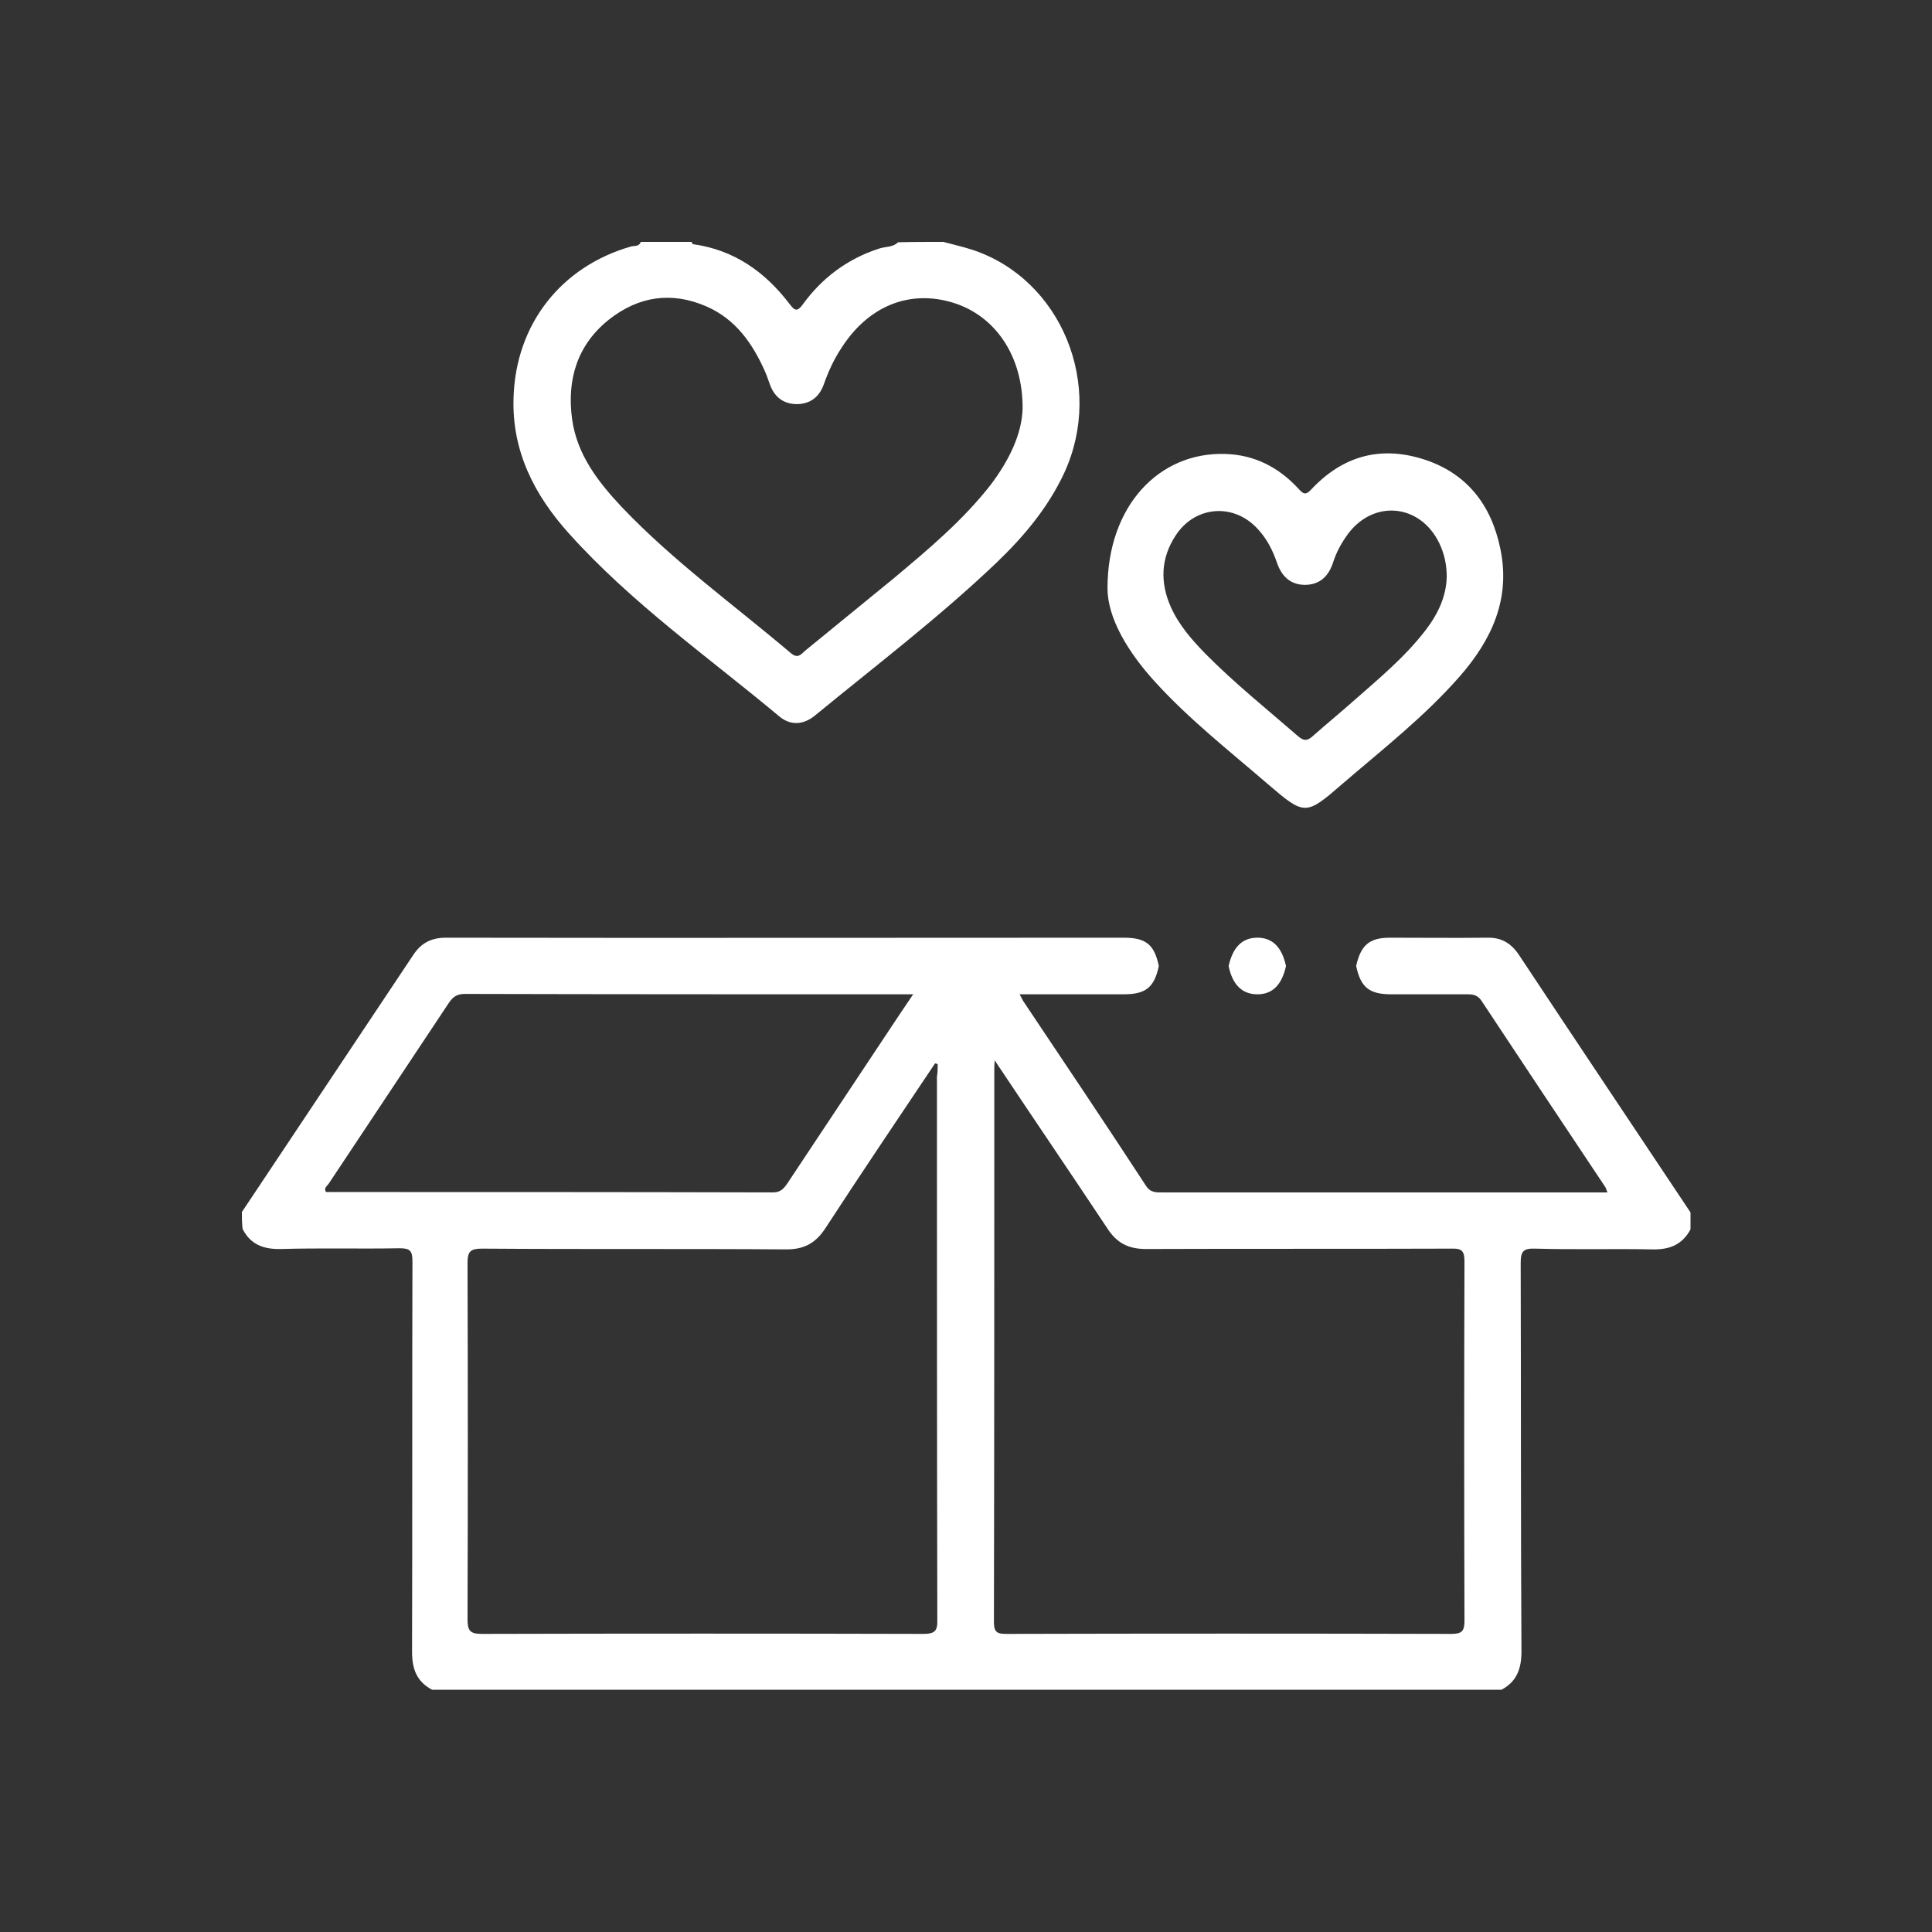
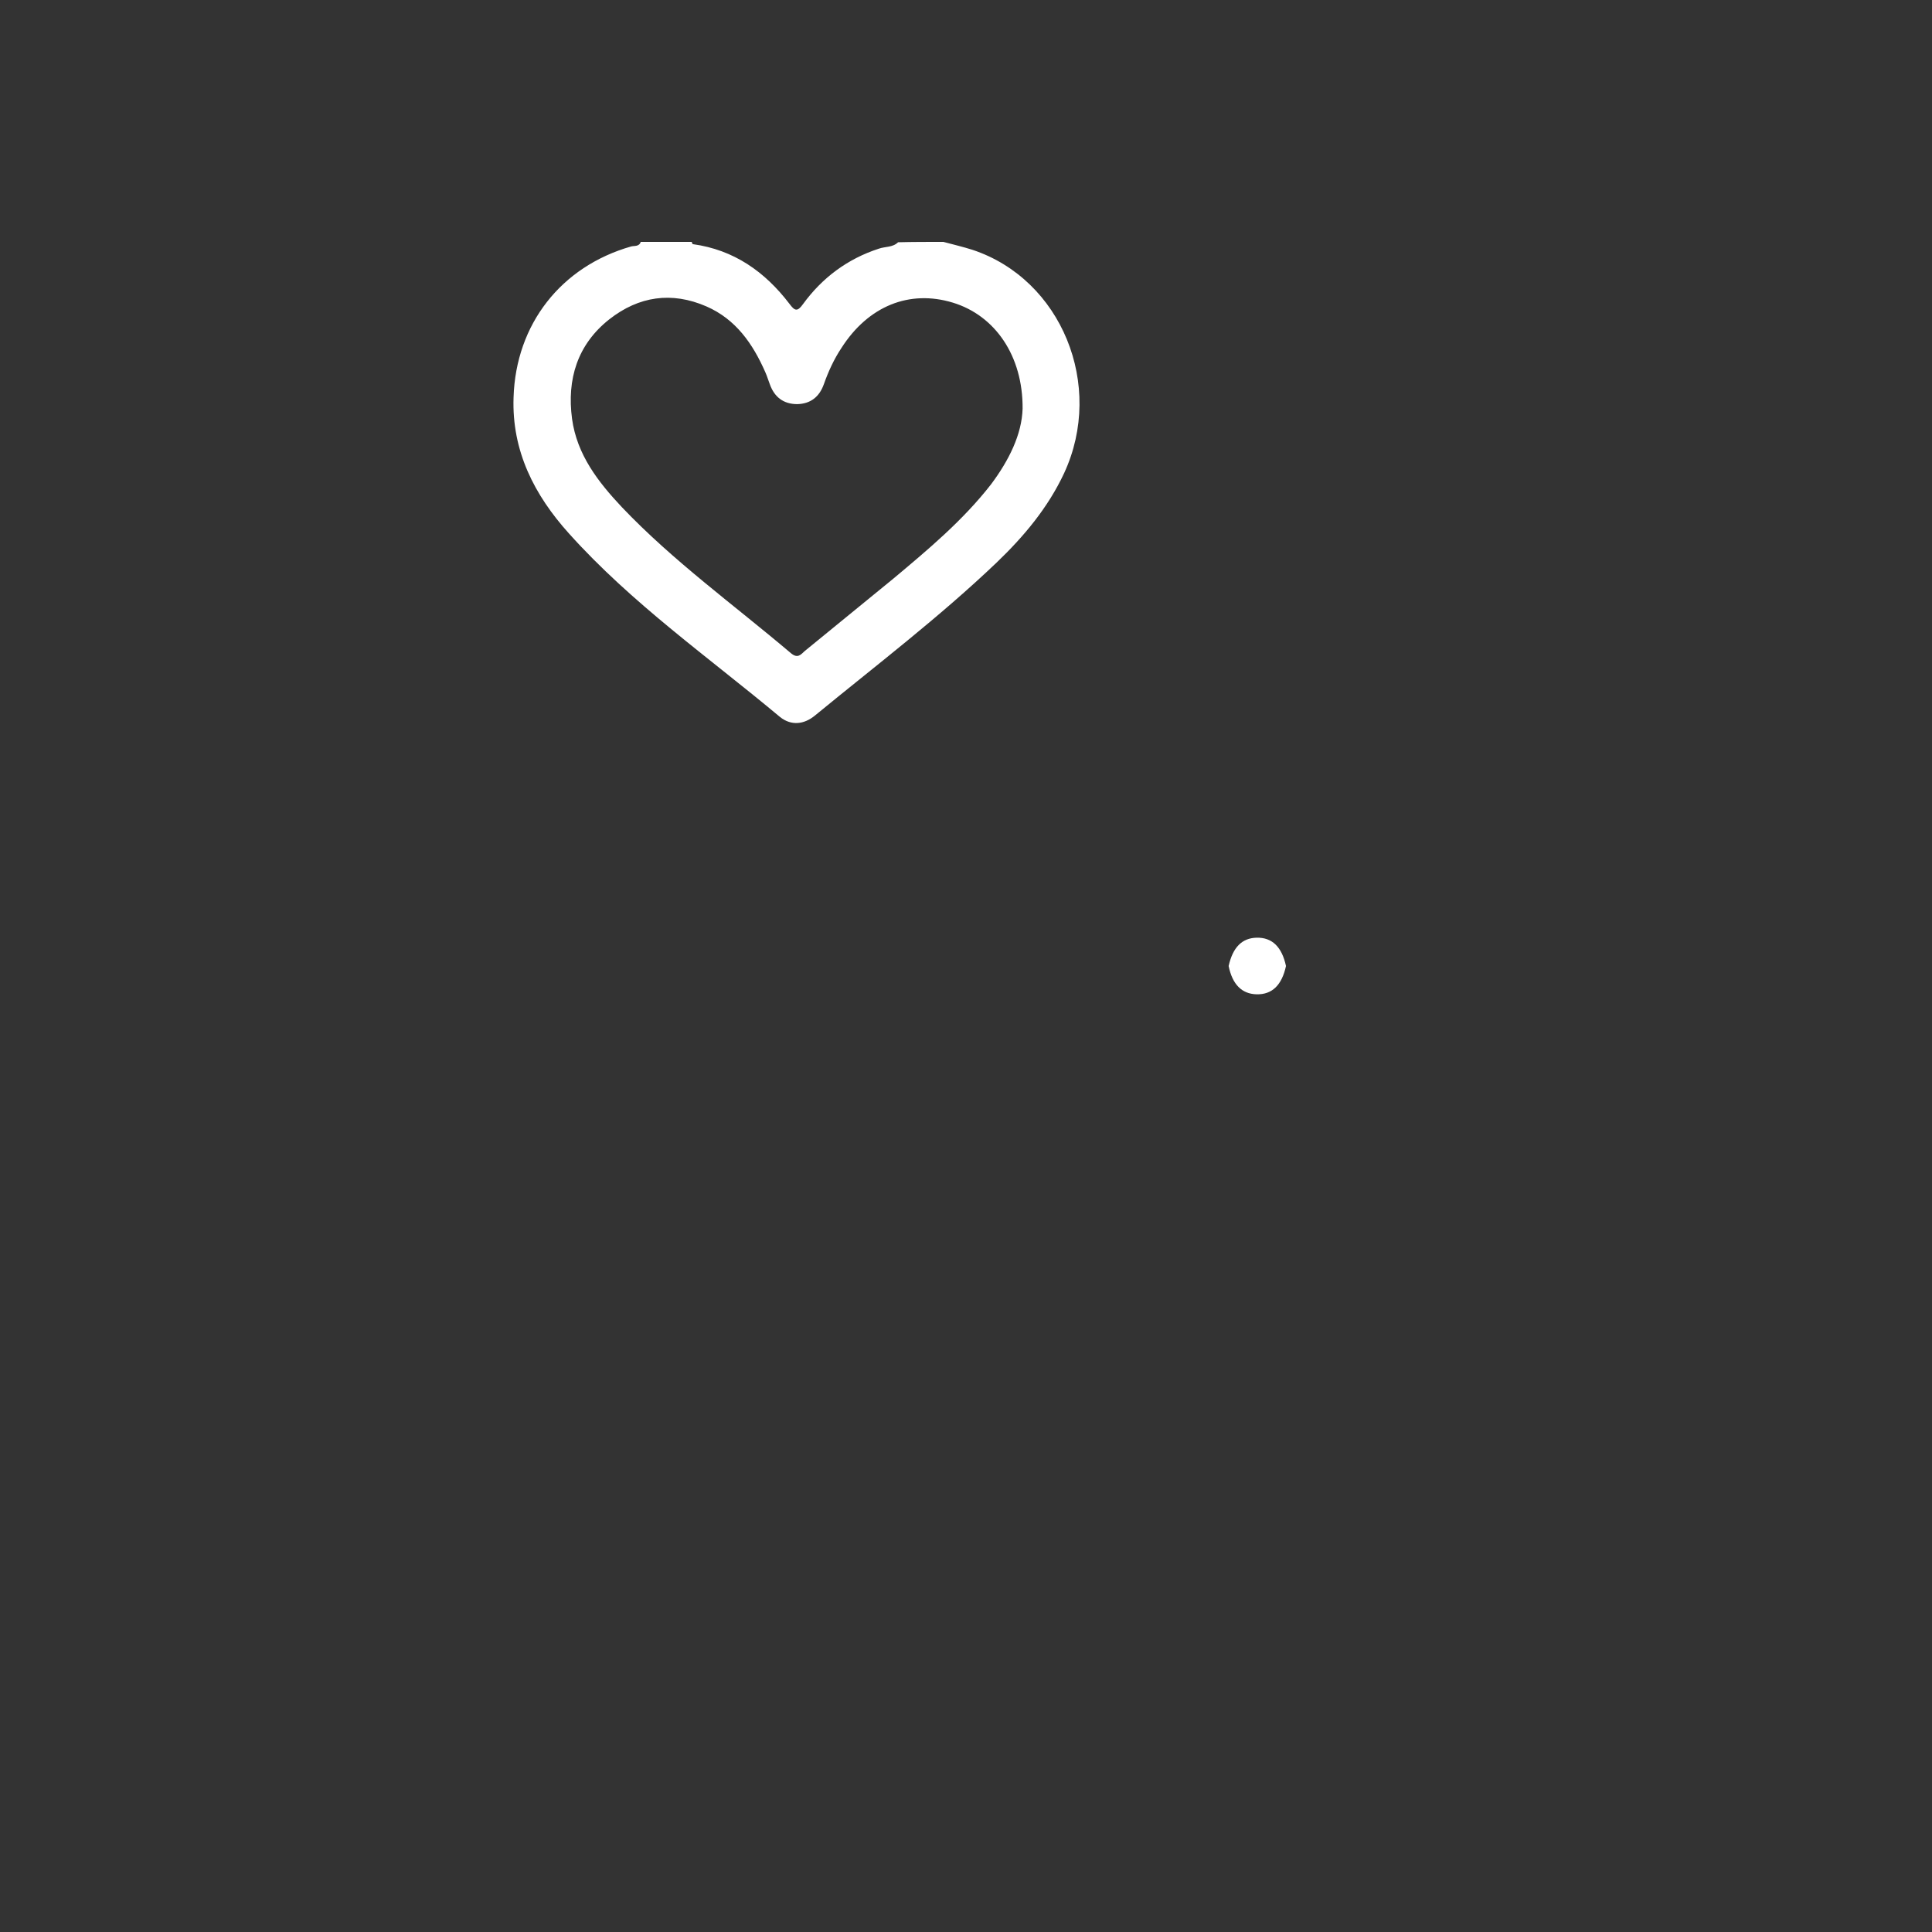
<svg xmlns="http://www.w3.org/2000/svg" version="1.1" id="Layer_1" x="0px" y="0px" viewBox="0 0 512 512" style="enable-background:new 0 0 512 512;" xml:space="preserve">
  <rect x="0" y="0" width="512" height="512" fill="#333333" stroke="none" />
  <style type="text/css">
	.st0{fill:#FFFFFF;}
</style>
  <g>
-     <path class="st0" d="M64.1,321.2c15.1-22.7,30.3-45.4,45.4-68.1c2.1-3.2,4.8-4.6,8.7-4.6c59.9,0.1,119.7,0,179.6,0   c5.9,0,8.1,1.8,9.3,7.5c-1.2,5.7-3.5,7.5-9.3,7.5c-9,0-18.1,0-27.6,0c0.5,0.9,0.7,1.3,0.9,1.7c10.9,16.3,21.8,32.5,32.5,48.9   c1.3,2.1,2.9,1.9,4.7,1.9c38.1,0,76.1,0,114.2,0c1.1,0,2.2,0,3.5,0c-0.3-0.7-0.4-1-0.5-1.3c-11-16.5-22-33-32.9-49.5   c-1-1.5-2.2-1.7-3.7-1.7c-6.7,0-13.5,0-20.2,0c-5.8,0-8.1-1.8-9.3-7.5c1.2-5.5,3.5-7.5,8.9-7.5c8.6,0,17.2,0.1,25.8,0   c3.7-0.1,6.3,1.4,8.4,4.5c15.1,22.8,30.3,45.5,45.5,68.3c0,1.5,0,3,0,4.5c-2.2,4.1-5.6,5.4-10.1,5.3c-10.4-0.2-20.7,0.1-31.1-0.2   c-3.1-0.1-3.8,0.7-3.8,3.8c0.1,34.3,0,68.7,0.2,103c0,4.6-1.3,8-5.3,10.1c-94.5,0-188.9,0-283.4,0c-4.1-2.2-5.3-5.5-5.3-10.1   c0.1-34.5,0-68.9,0.1-103.4c0-2.8-0.6-3.5-3.4-3.5c-10.5,0.2-21-0.1-31.5,0.2c-4.6,0.1-8-1.2-10.1-5.3   C64.1,324.2,64.1,322.7,64.1,321.2z M248.5,282c-0.2-0.1-0.4-0.1-0.7-0.2c-9.7,14.5-19.5,29-29,43.6c-2.6,4-5.6,5.7-10.4,5.7   c-26.9-0.2-53.7,0-80.6-0.2c-3.1,0-3.9,0.7-3.9,3.8c0.1,31.5,0.1,62.9,0,94.4c0,3.1,0.7,3.9,3.8,3.9c39-0.1,77.9-0.1,116.9,0   c3.1,0,3.9-0.7,3.8-3.8c-0.1-48-0.1-95.9-0.1-143.9C248.5,284.2,248.5,283.1,248.5,282z M263.6,281c-0.1,1.4-0.1,1.9-0.1,2.4   c0,48.8,0,97.7-0.1,146.5c0,2.9,1.1,3.1,3.5,3.1c39.2-0.1,78.4-0.1,117.7,0c2.8,0,3.5-0.7,3.5-3.5c-0.1-31.7-0.1-63.5,0-95.2   c0-2.8-0.7-3.5-3.5-3.4c-27,0.1-54,0-80.9,0.1c-4.8,0-7.9-1.7-10.4-5.7C283.6,310.7,273.8,296.3,263.6,281z M242,263.5   c-1.2,0-1.7,0-2.3,0c-38.8,0-77.7,0-116.5-0.1c-2,0-3.1,0.7-4.2,2.3c-10.6,16-21.3,32-31.9,48c-0.4,0.6-1.4,1.2-0.7,2.2   c39.4,0,78.9,0,118.4,0.1c2,0,2.8-0.9,3.8-2.3c8.9-13.4,17.8-26.8,26.7-40.2C237.4,270.3,239.5,267.2,242,263.5z" />
    <path class="st0" d="M250,64.1c2.6,0.7,5.2,1.3,7.7,2.1c23.6,7.8,35.1,35.9,24.3,59.2c-4.3,9.2-10.7,16.8-17.9,23.7   c-15.2,14.5-31.9,27.2-48.1,40.5c-2.9,2.4-6.3,2.8-9.3,0.4c-18.9-15.8-39.3-30.1-55.9-48.6c-9.2-10.2-15.2-21.9-14.7-36.1   c0.6-19.4,12.6-34.7,31.2-40c0.8-0.2,2.1,0.1,2.5-1.2c4.5,0,9,0,13.5,0c0.1,0.2,0.2,0.6,0.3,0.6c10.9,1.5,19.1,7.3,25.6,15.8   c1.4,1.9,2.1,2.2,3.6,0.1c5.1-7,11.8-12,20.1-14.7c1.7-0.6,3.7-0.3,5.1-1.7C242,64.1,246,64.1,250,64.1z M271,108.3   c0.1-14-7.3-24.7-18.5-28.1c-11.5-3.5-22.4,0.9-29.5,12c-2,3-3.5,6.3-4.7,9.7c-1.2,3.3-3.5,5.1-7,5.2c-3.7,0-6.1-1.9-7.3-5.3   c-0.4-1-0.7-2.1-1.2-3.2c-3.3-7.5-7.8-14-15.6-17.4c-9.2-4-17.9-2.7-25.7,3.4c-8.5,6.7-11.3,15.9-9.9,26.4   c1.3,9.5,6.9,16.7,13.2,23.4c13.6,14.3,29.7,25.9,44.8,38.7c1.8,1.5,2.6,0.4,3.7-0.6c7.8-6.4,15.7-12.8,23.5-19.2   c9.2-7.7,18.4-15.4,25.8-24.9C267.4,122,270.8,115.1,271,108.3z" />
-     <path class="st0" d="M293.5,155.9c0-21.9,13.7-36.1,31.1-35.6c7.8,0.2,14.2,3.5,19.4,9.1c1.3,1.4,1.9,2.1,3.6,0.2   c8.1-8.6,17.9-11.5,29.3-8c11.7,3.6,18.3,12.1,20.7,23.8c2.8,13.3-2.3,24.2-10.8,33.9c-9.3,10.6-20.3,19.2-30.9,28.3   c-9.9,8.6-10.1,8.6-19.9,0.2c-10.2-8.8-20.8-17.1-29.9-27.1C298.9,172.8,293.5,163.8,293.5,155.9z M383.4,152.8   c0-3.3-0.7-6.2-2-8.9c-5-10.3-17.2-11.6-24.1-2.5c-1.7,2.3-3.1,4.8-4,7.6c-1.2,3.7-3.5,6-7.6,6c-3.9-0.1-6.1-2.4-7.3-5.9   c-1.1-3.2-2.6-6.2-4.9-8.7c-6.3-7.2-16.8-6.5-22,1.6c-3.9,6-4.1,12.4-1.2,18.9c2.1,4.7,5.5,8.6,9.1,12.3   c7.7,7.8,16.3,14.7,24.6,21.9c1.7,1.5,2.7,1.1,4.1-0.2c3.4-3,6.8-5.8,10.2-8.8c6.8-6,13.9-11.8,19.5-19.1   C381.1,162.7,383.3,158,383.4,152.8z" />
    <path class="st0" d="M340.8,256c-1.1,5.1-3.7,7.6-7.8,7.5c-3.9-0.1-6.4-2.6-7.4-7.5c1.1-4.9,3.5-7.4,7.4-7.5   C337.1,248.4,339.7,250.9,340.8,256z" />
  </g>
</svg>